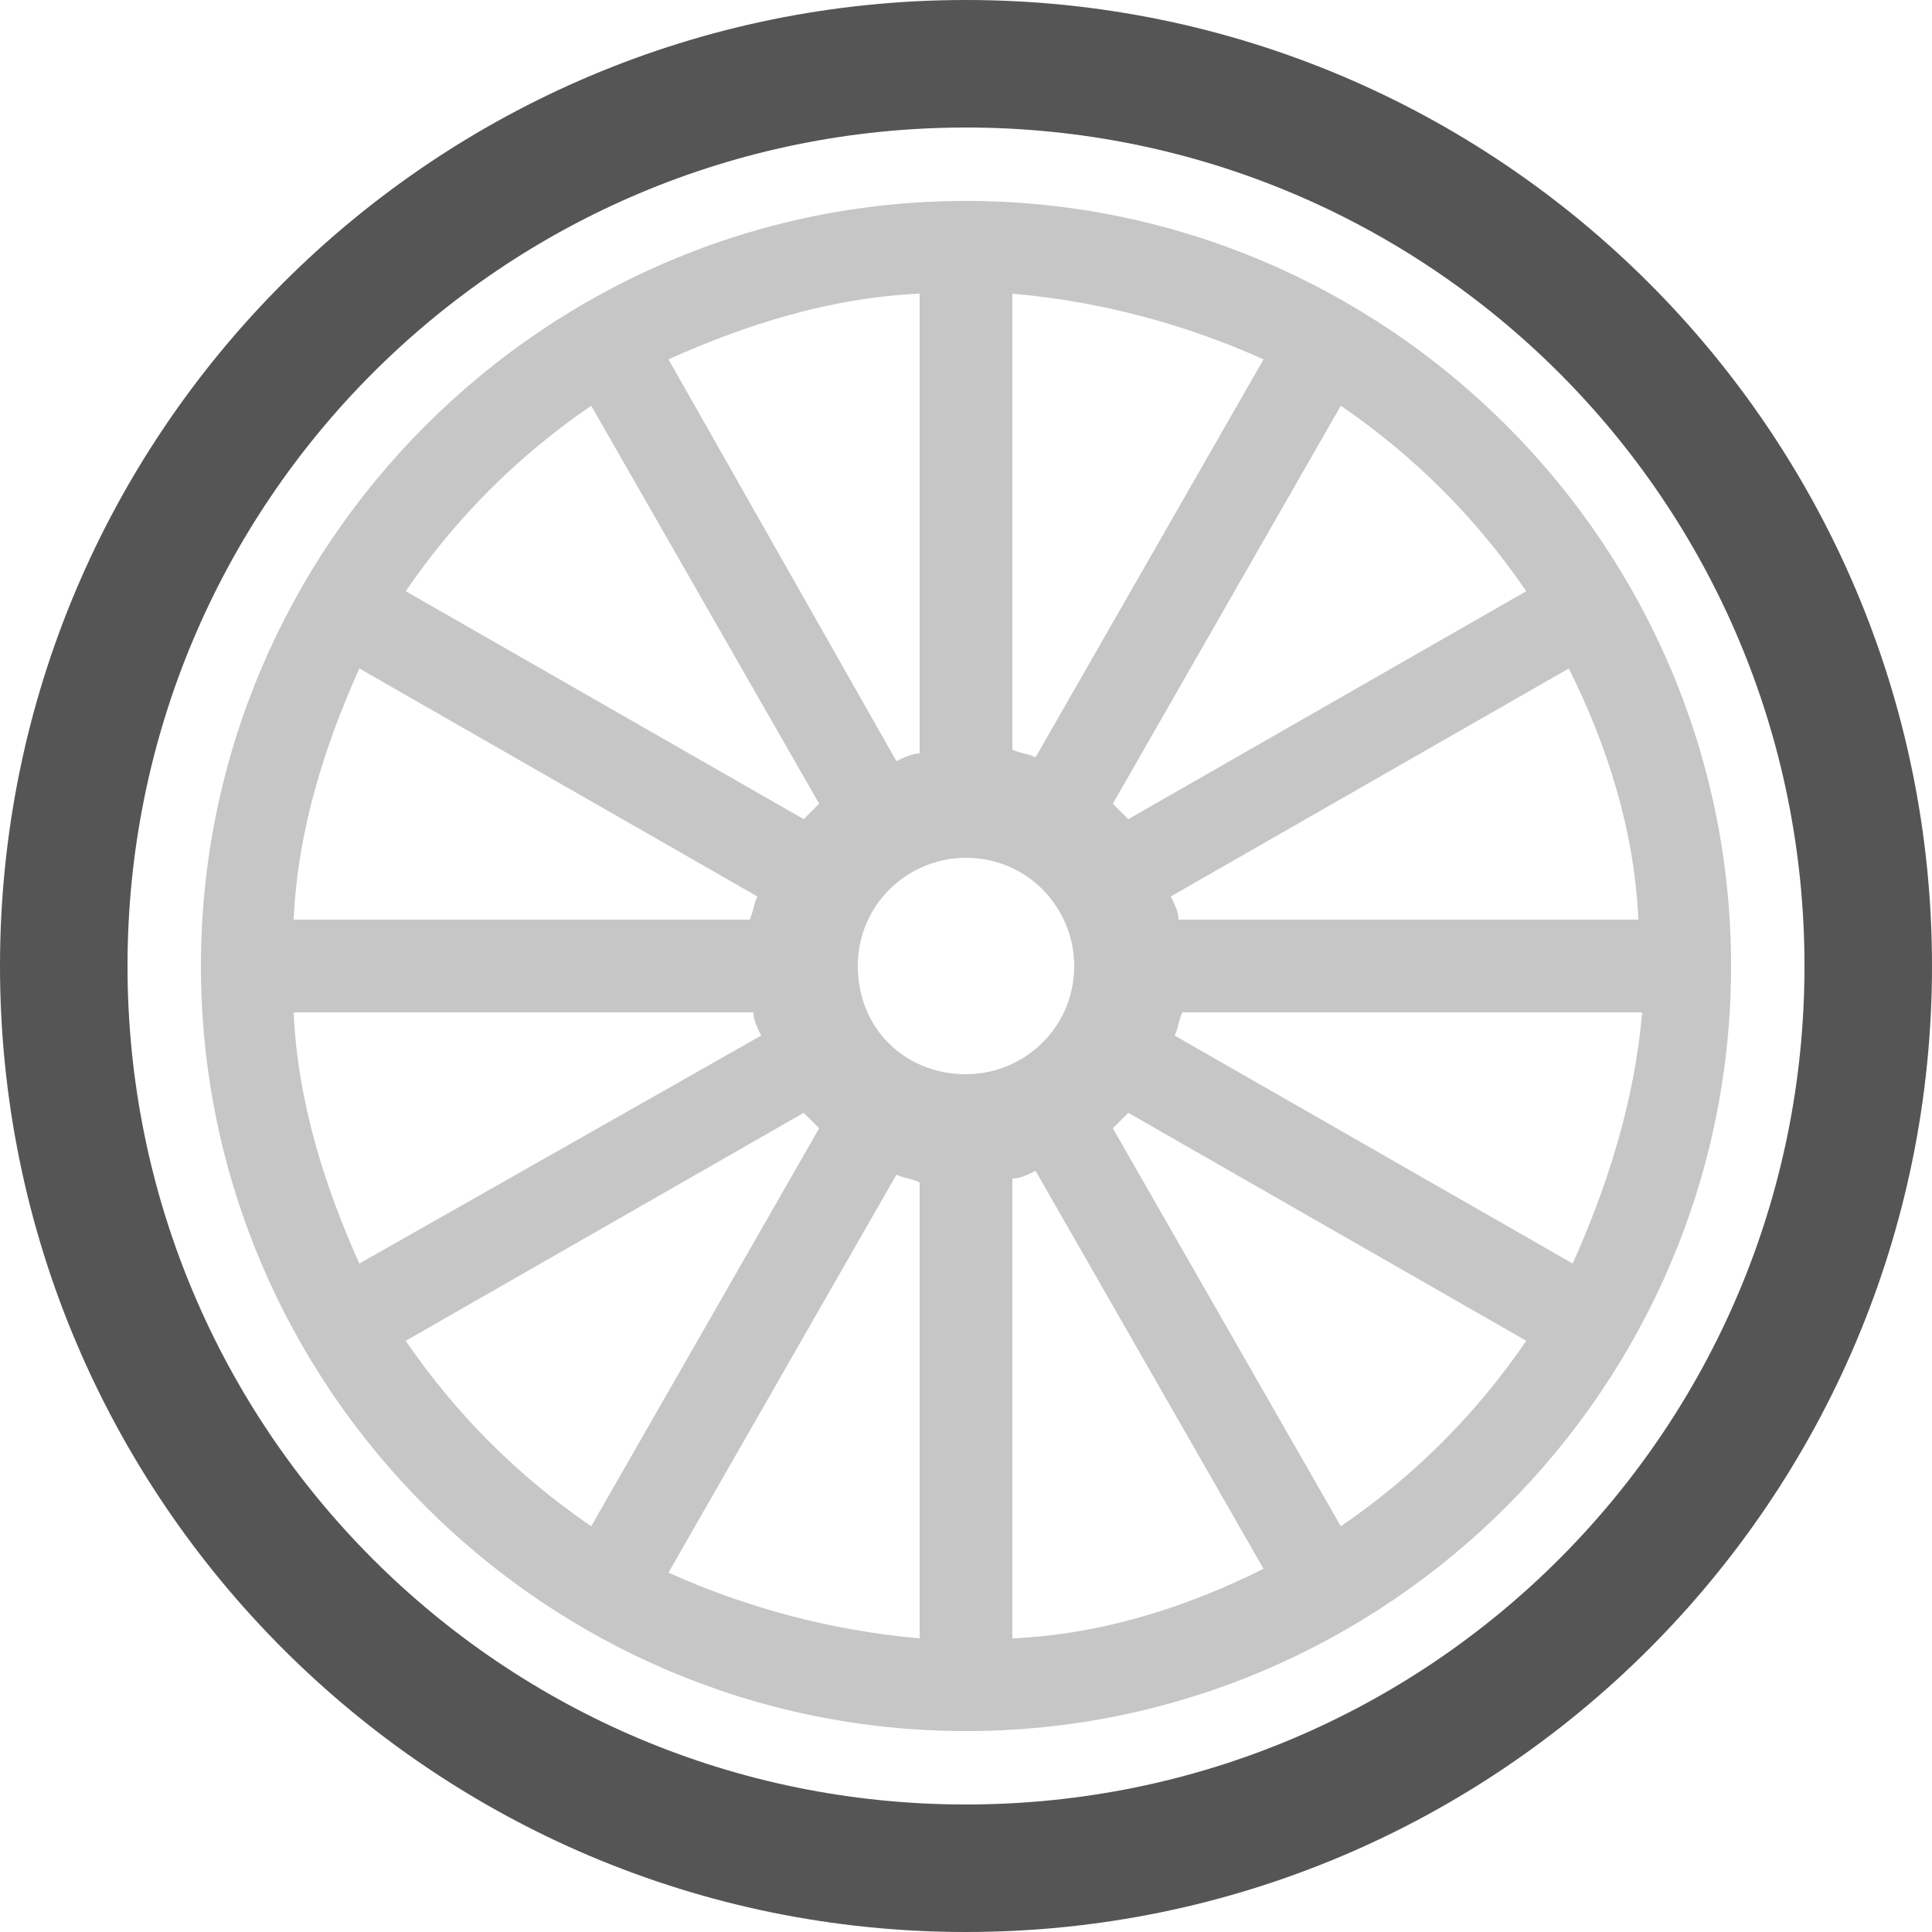
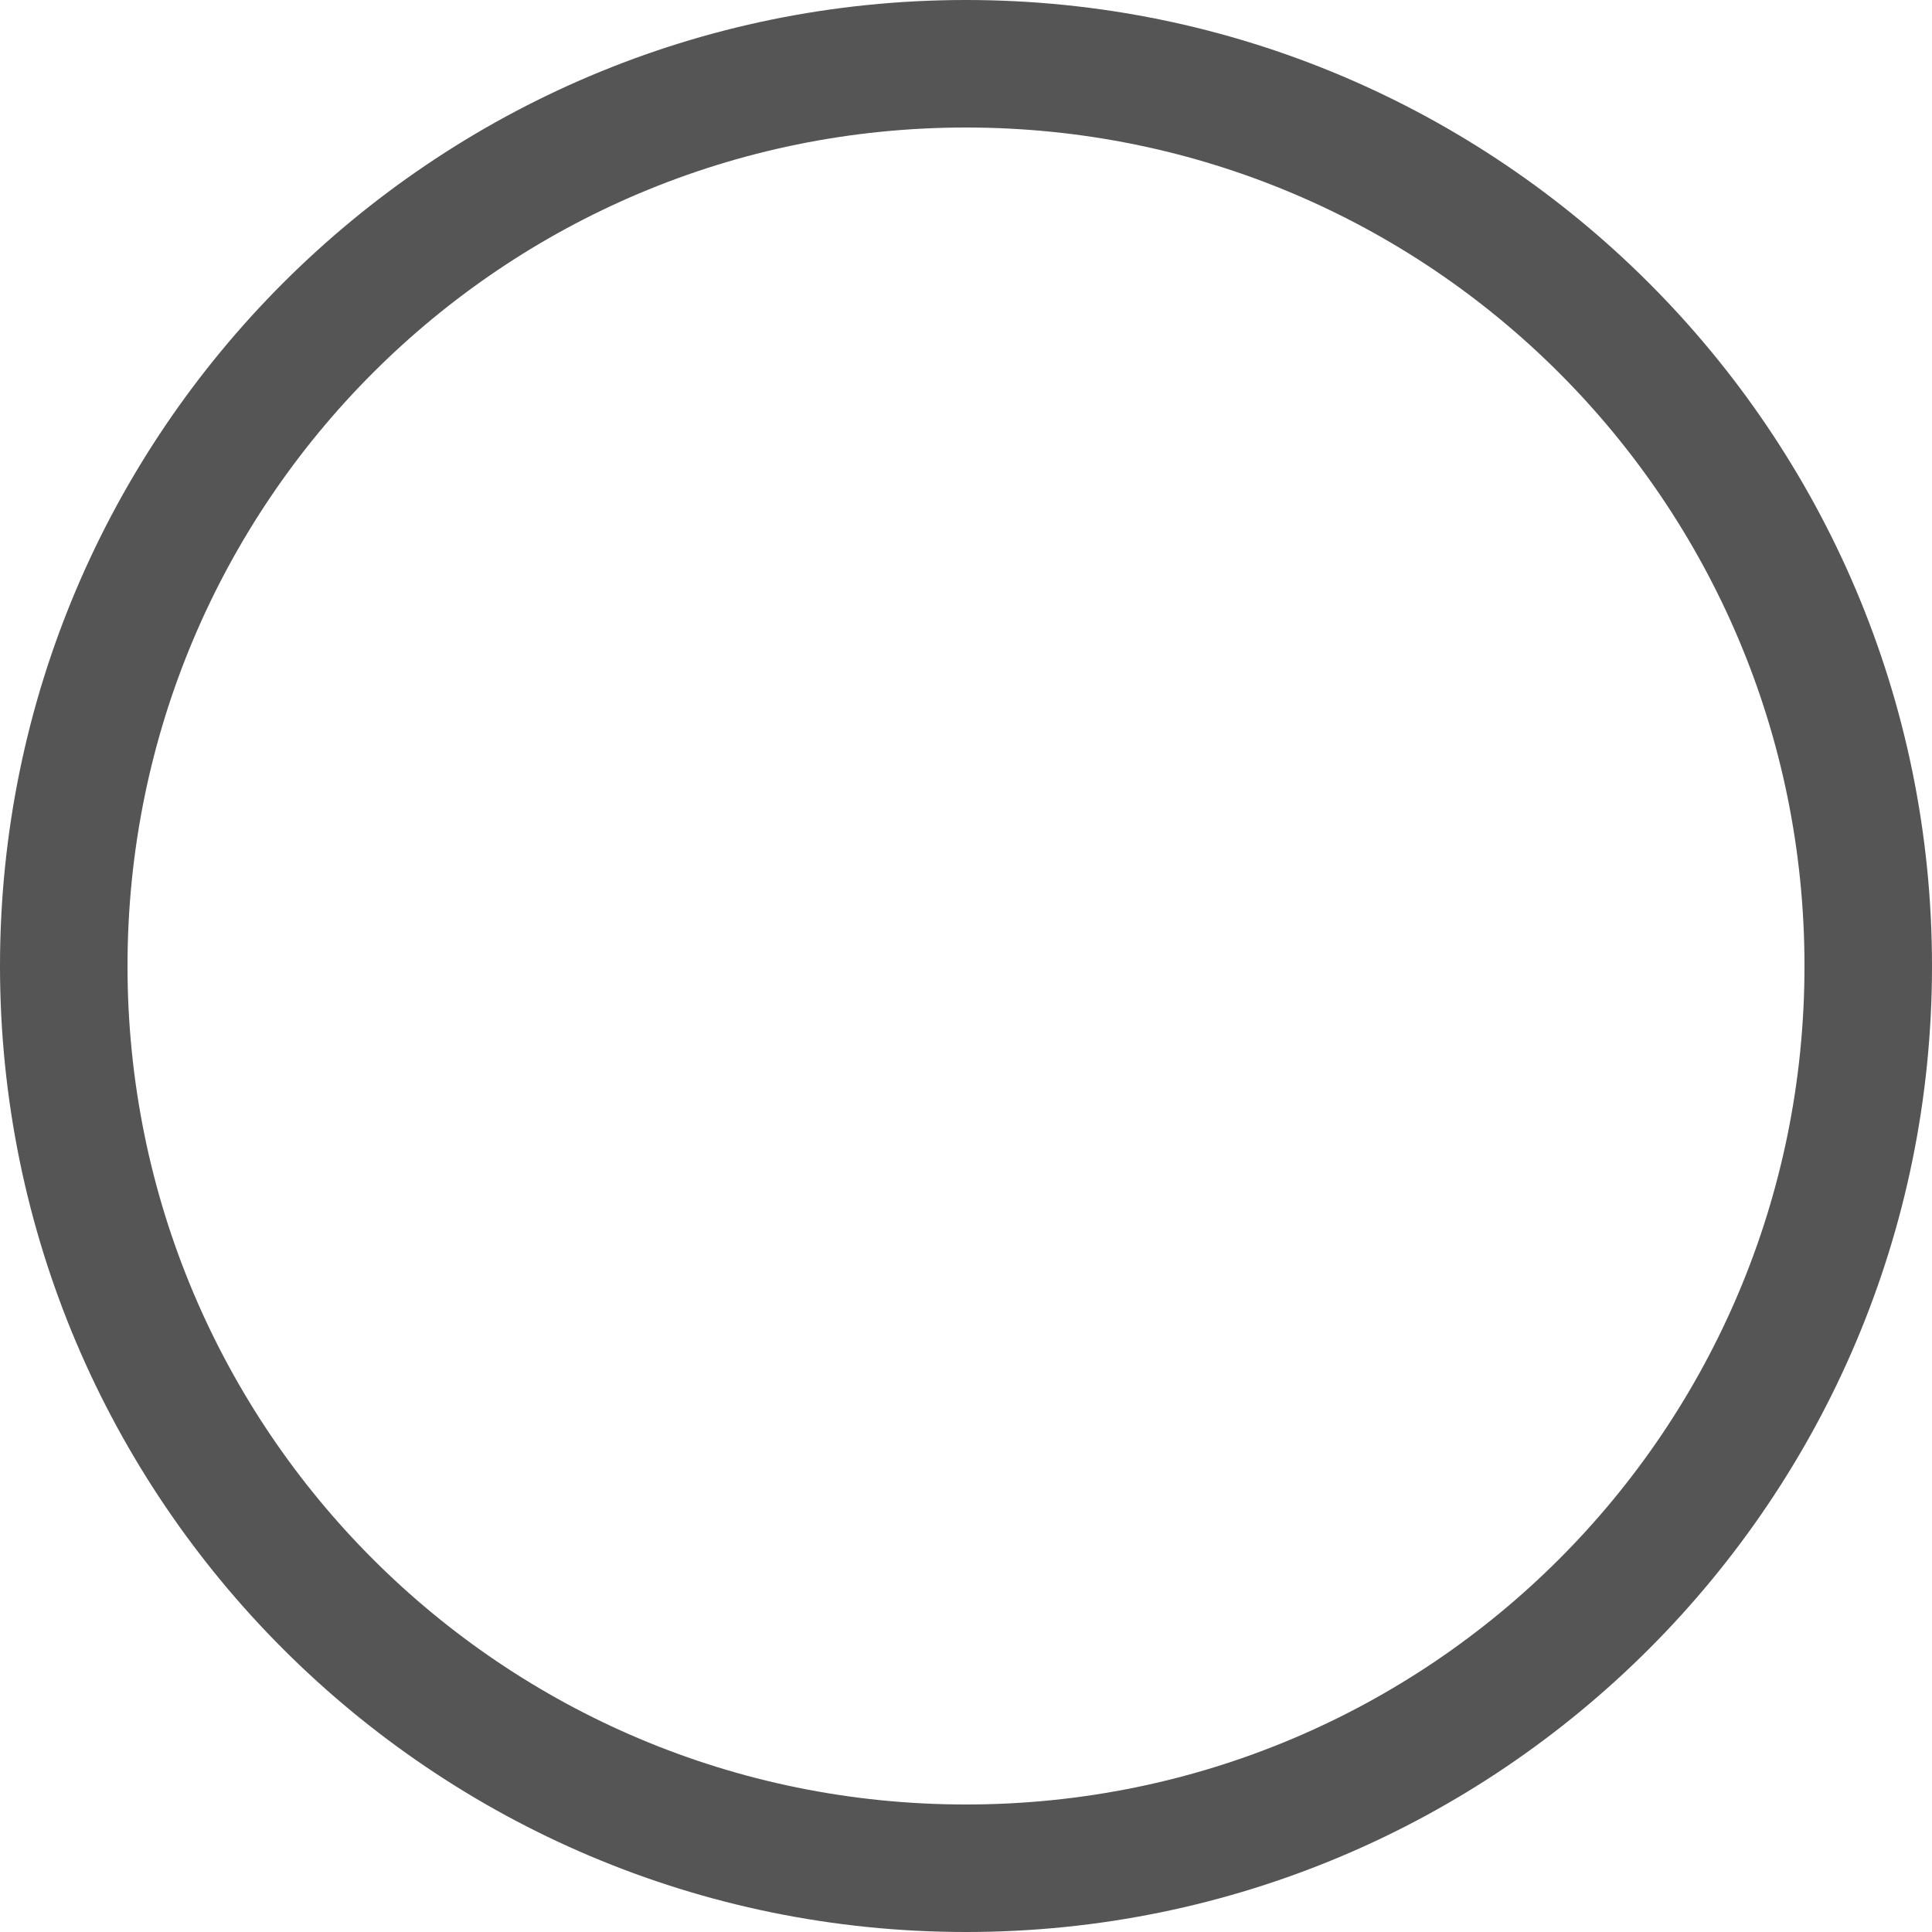
<svg xmlns="http://www.w3.org/2000/svg" version="1.1" id="Ebene_1" x="0px" y="0px" viewBox="0 0 50 50" enable-background="new 0 0 50 50" xml:space="preserve">
  <g>
    <g>
      <path fill="#555555" d="M25,0C11.2,0,0,11.2,0,25s11.2,25,25,25s25-11.2,25-25S38.8,0,25,0z M25,46.7C13,46.7,3.3,37,3.3,25    S13,3.3,25,3.3S46.7,13,46.7,25S37,46.7,25,46.7z" />
    </g>
    <g>
-       <path fill="#C6C6C6" d="M25,5.2C14.1,5.2,5.2,14.1,5.2,25S14.1,44.8,25,44.8S44.8,35.9,44.8,25S35.9,5.2,25,5.2z M42.4,23.8H30.5    c0-0.2-0.1-0.4-0.2-0.6l10.3-5.9C41.6,19.3,42.3,21.5,42.4,23.8z M39.5,15.3l-10.3,5.9c-0.1-0.1-0.3-0.3-0.4-0.4l5.9-10.3    C36.6,11.8,38.2,13.4,39.5,15.3z M26.2,7.6c2.3,0.2,4.5,0.8,6.5,1.7l-5.9,10.3c-0.2-0.1-0.4-0.1-0.6-0.2V7.6z M23.8,7.6v11.9    c-0.2,0-0.4,0.1-0.6,0.2L17.3,9.3C19.3,8.4,21.5,7.7,23.8,7.6z M15.3,10.5l5.9,10.3c-0.1,0.1-0.3,0.3-0.4,0.4l-10.3-5.9    C11.8,13.4,13.4,11.8,15.3,10.5z M9.3,17.3l10.3,5.9c-0.1,0.2-0.1,0.4-0.2,0.6H7.6C7.7,21.5,8.4,19.3,9.3,17.3z M7.6,26.2h11.9    c0,0.2,0.1,0.4,0.2,0.6L9.3,32.7C8.4,30.7,7.7,28.5,7.6,26.2z M10.5,34.7l10.3-5.9c0.1,0.1,0.3,0.3,0.4,0.4l-5.9,10.3    C13.4,38.2,11.8,36.6,10.5,34.7z M23.8,42.4c-2.3-0.2-4.5-0.8-6.5-1.7l5.9-10.3c0.2,0.1,0.4,0.1,0.6,0.2V42.4z M22.2,25    c0-1.6,1.3-2.8,2.8-2.8c1.6,0,2.8,1.3,2.8,2.8c0,1.6-1.3,2.8-2.8,2.8C23.4,27.8,22.2,26.6,22.2,25z M26.2,42.4V30.5    c0.2,0,0.4-0.1,0.6-0.2l5.9,10.3C30.7,41.6,28.5,42.3,26.2,42.4z M34.7,39.5l-5.9-10.3c0.1-0.1,0.3-0.3,0.4-0.4l10.3,5.9    C38.2,36.6,36.6,38.2,34.7,39.5z M40.7,32.7l-10.3-5.9c0.1-0.2,0.1-0.4,0.2-0.6h11.9C42.3,28.5,41.6,30.7,40.7,32.7z" />
-     </g>
+       </g>
  </g>
</svg>